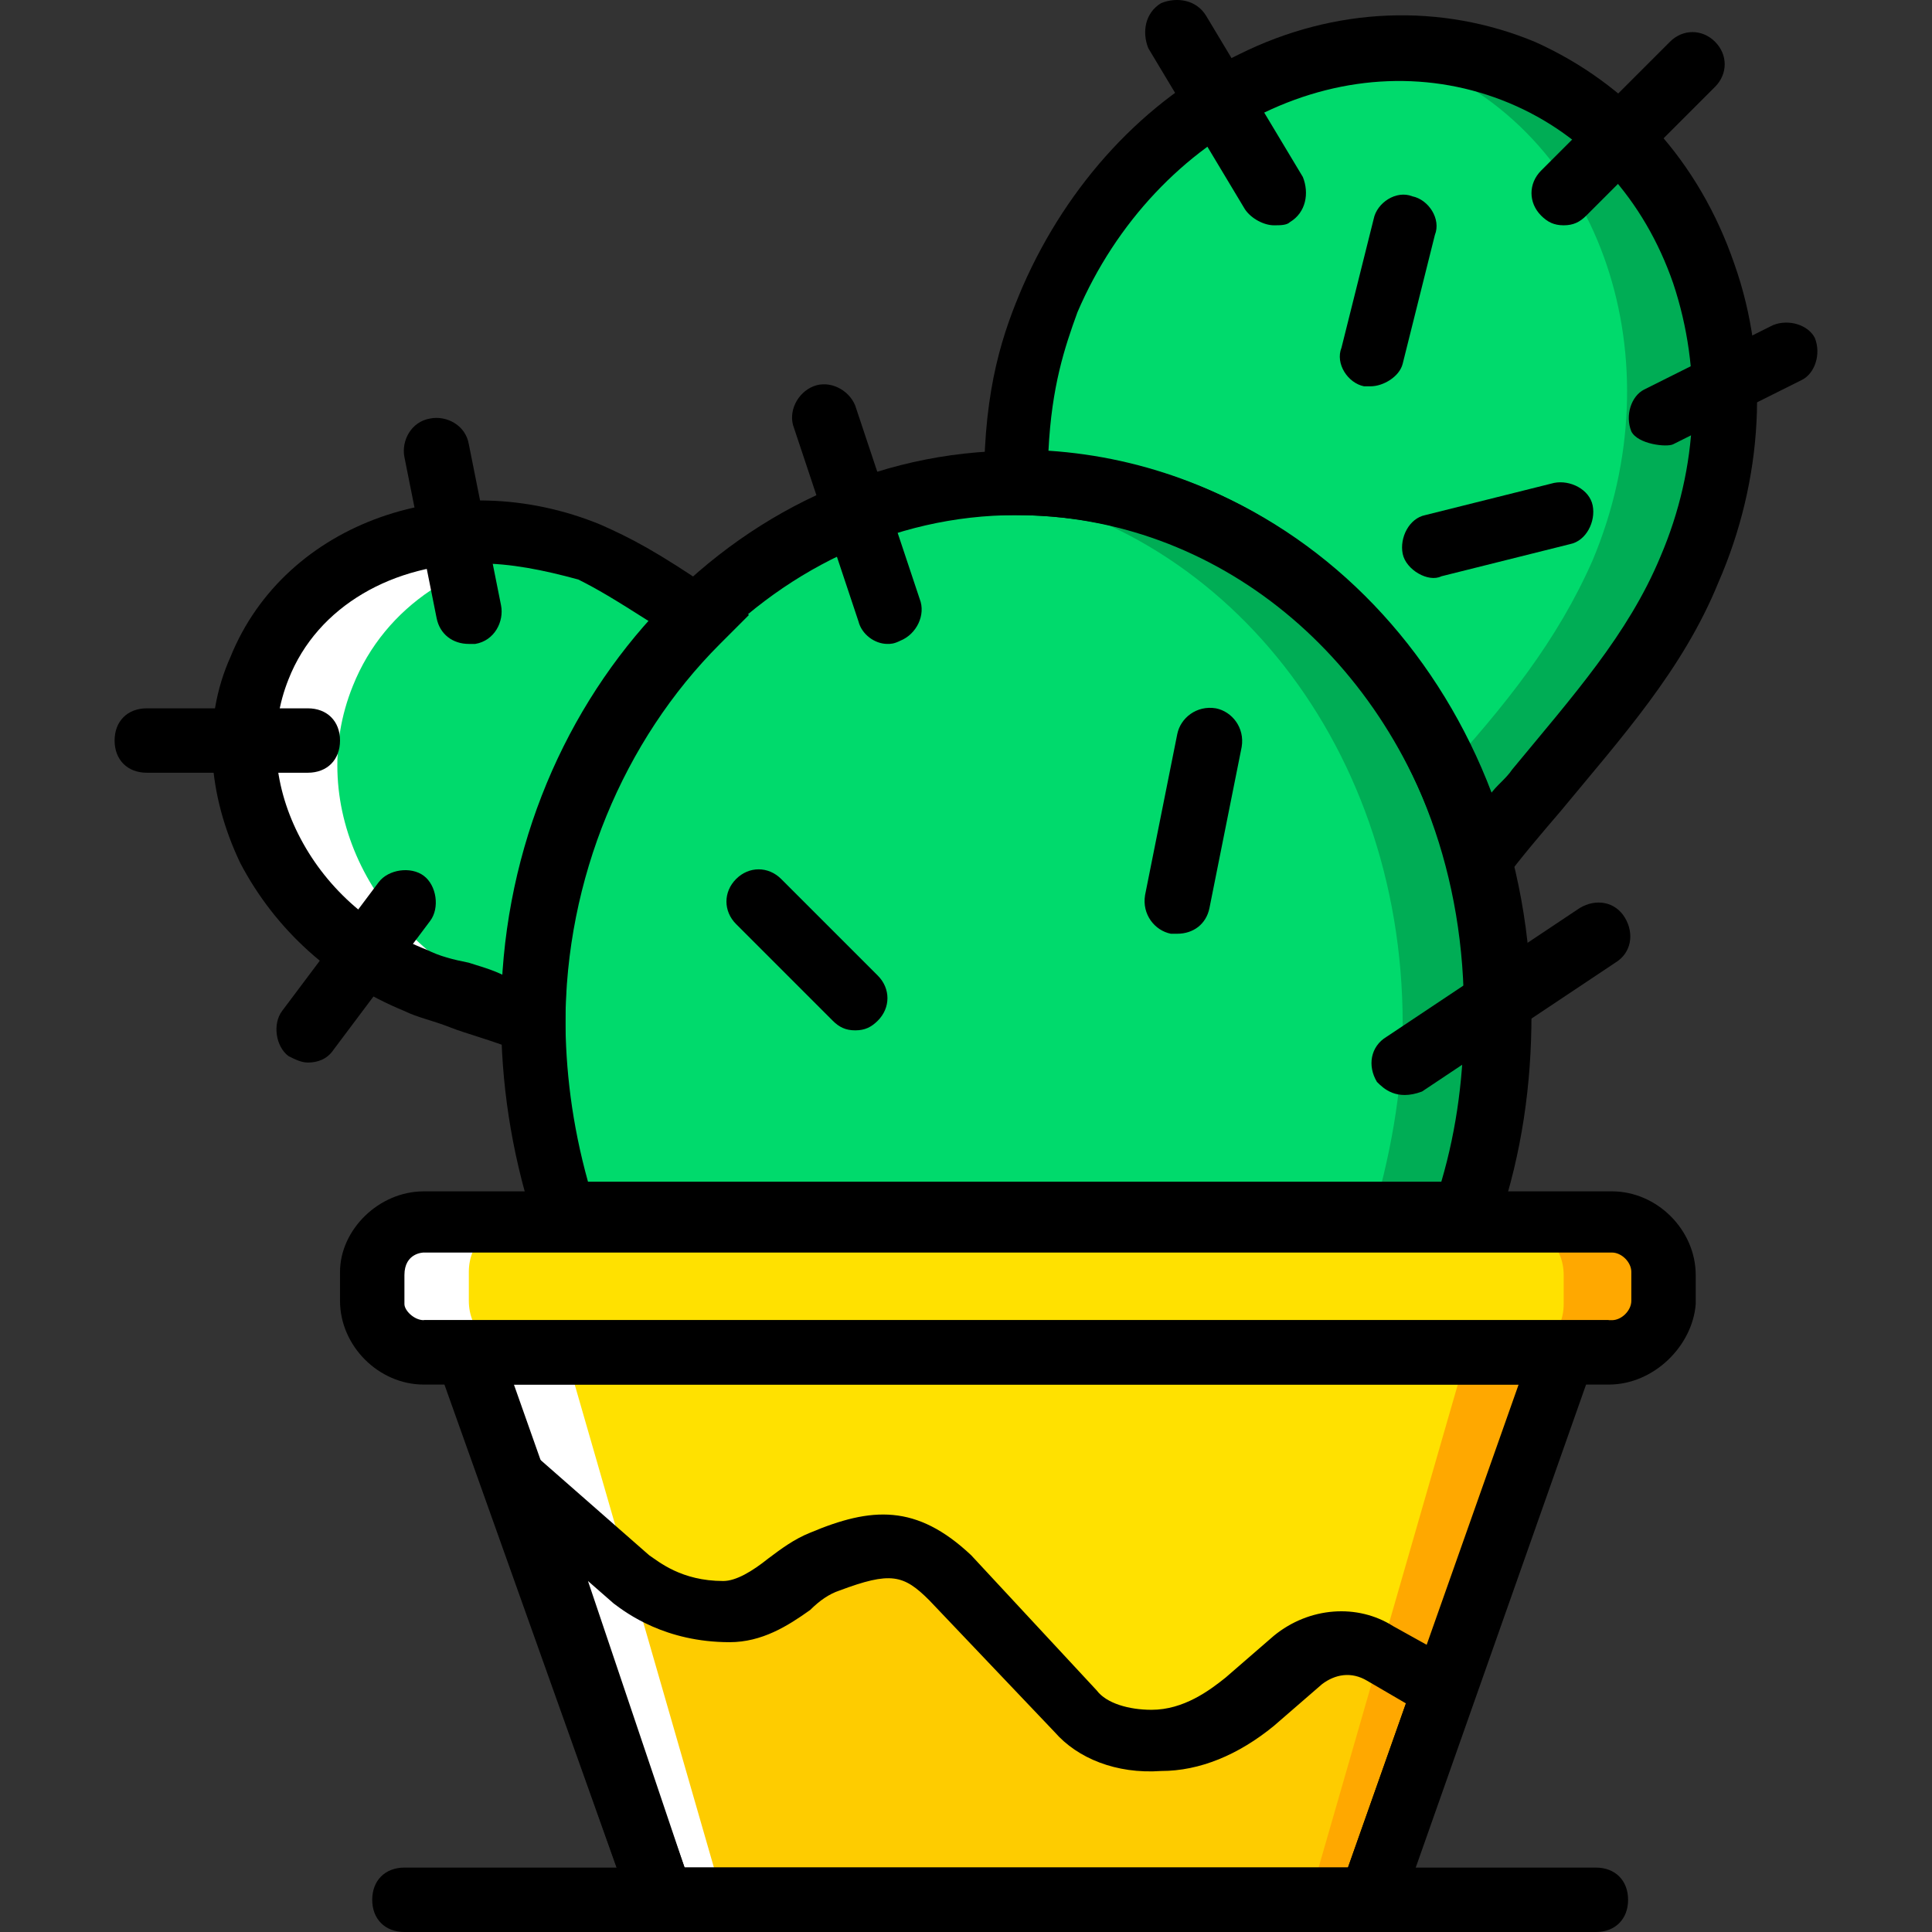
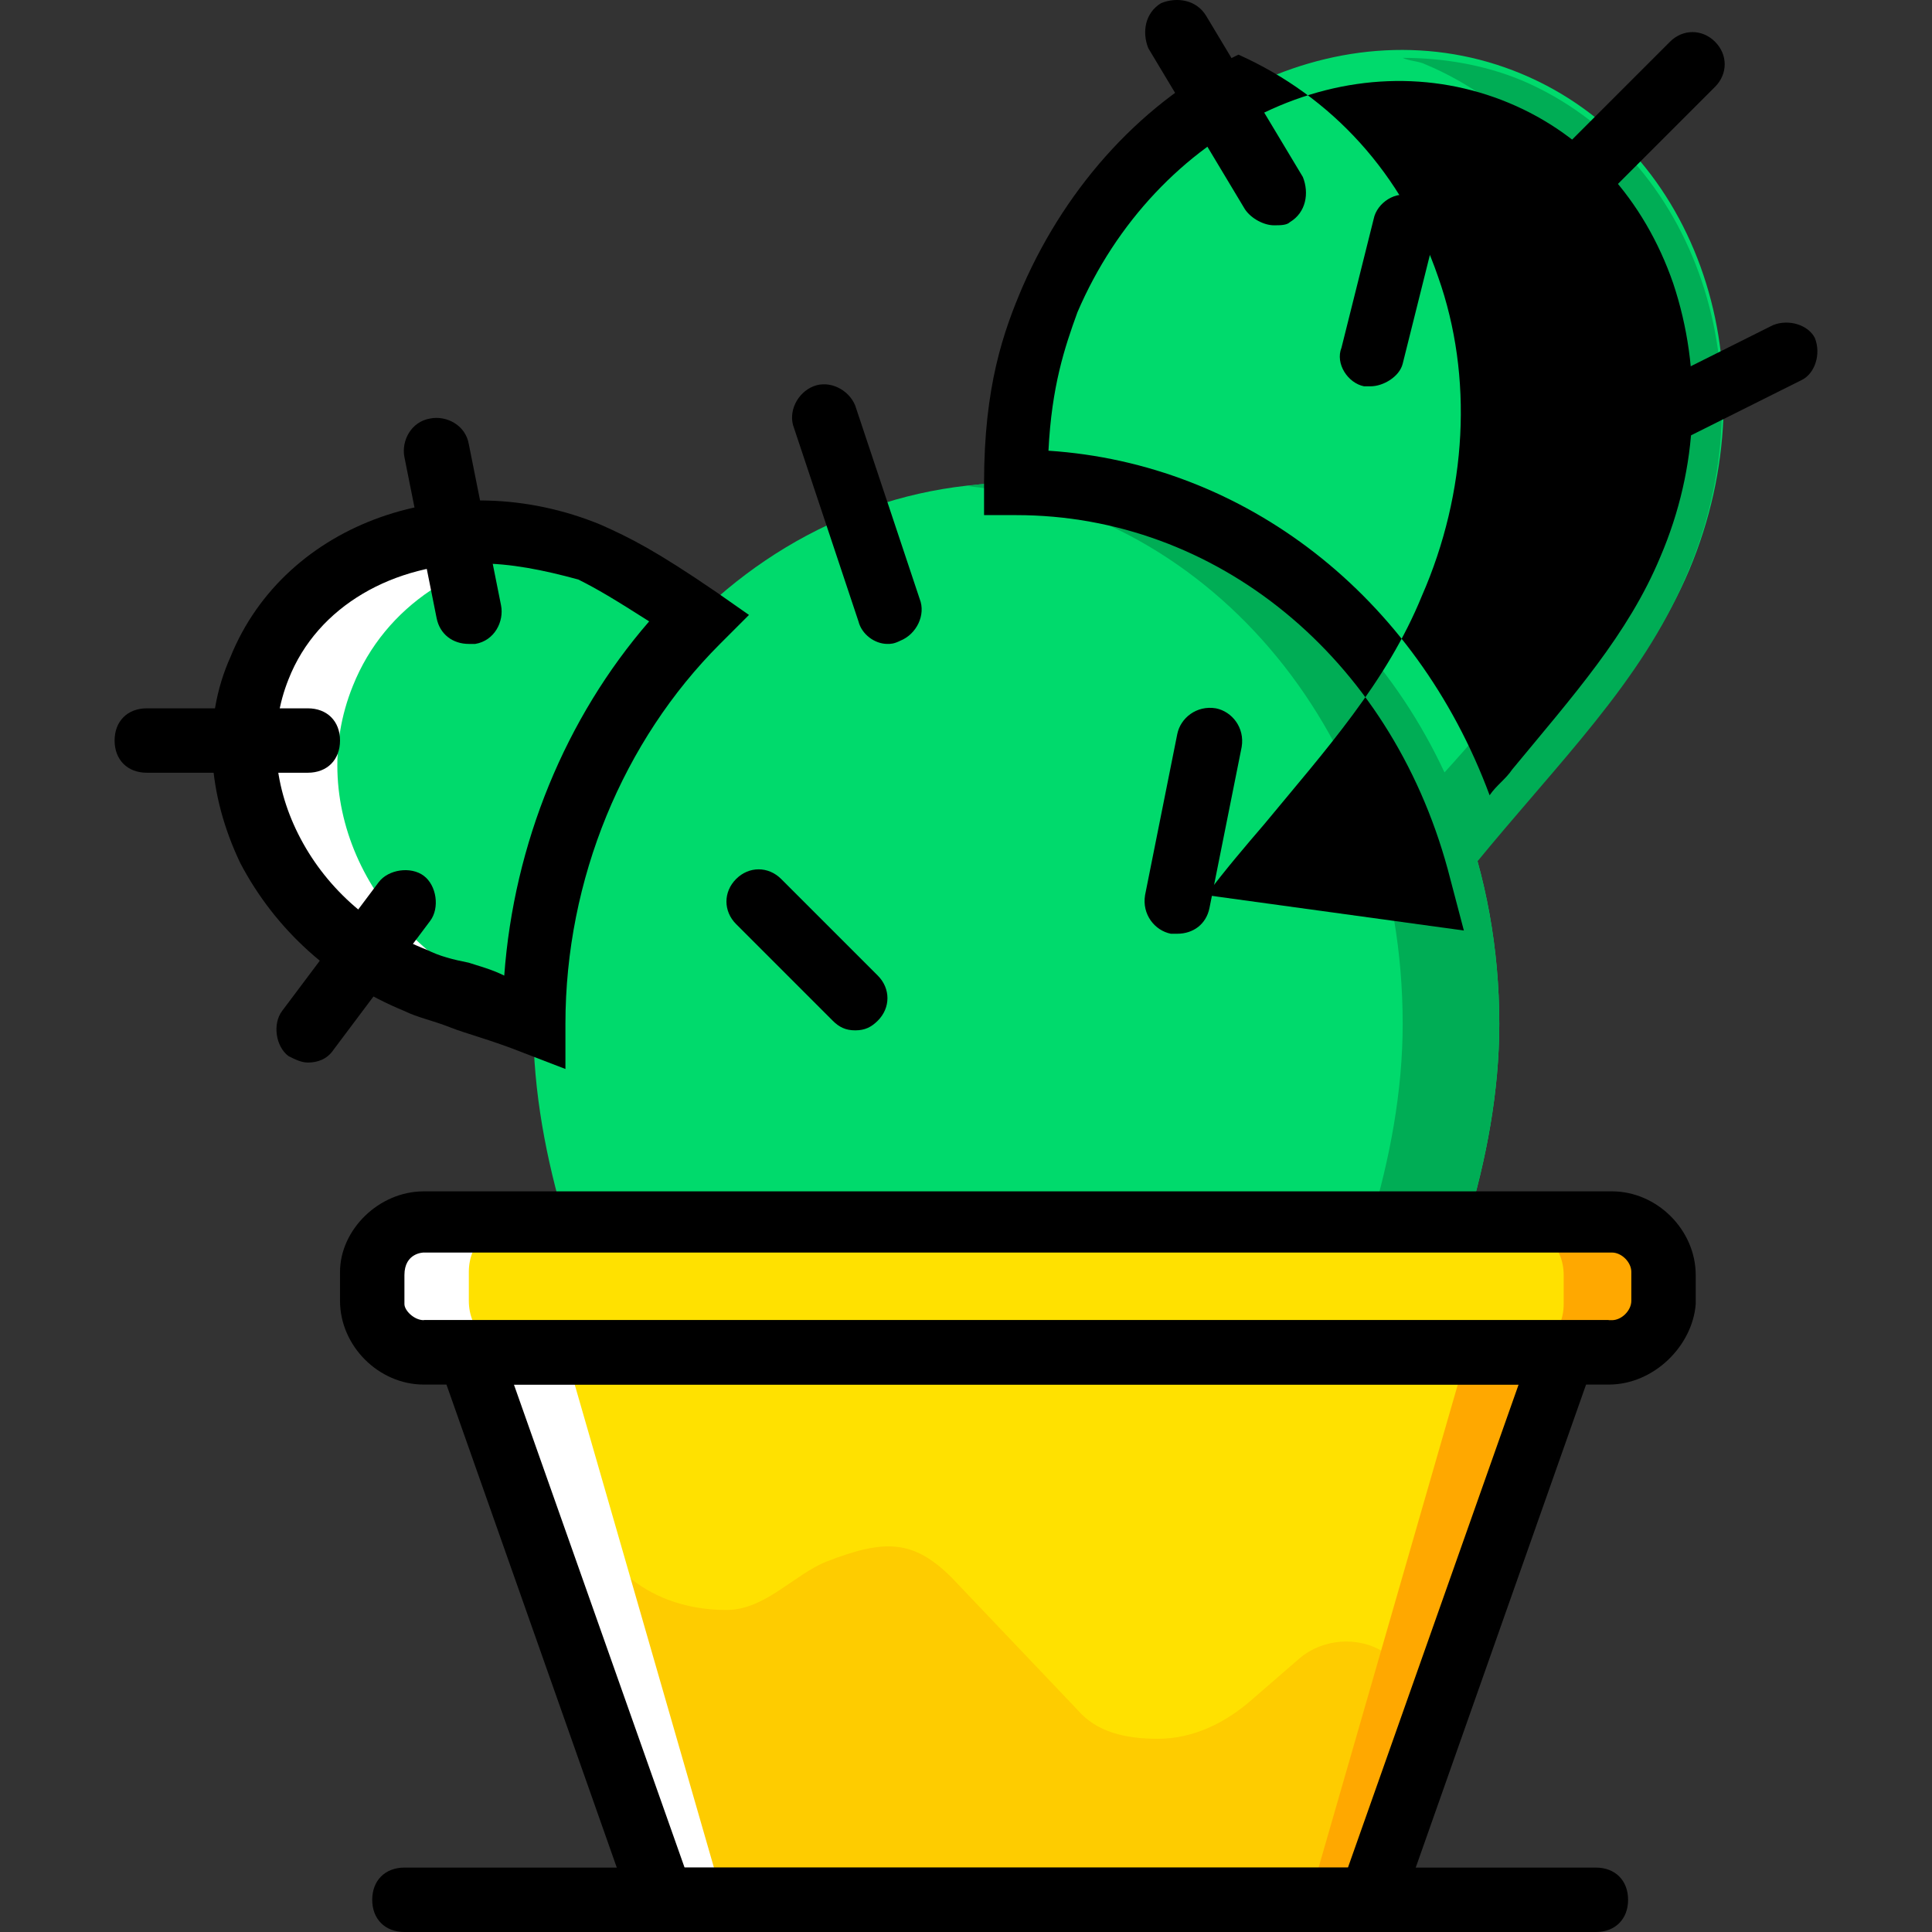
<svg xmlns="http://www.w3.org/2000/svg" height="800px" width="800px" version="1.1" id="Layer_1" viewBox="0 0 511.971 511.971" xml:space="preserve">
  <rect x="0" y="0" width="511.971" height="511.971" fill="#333333" stroke="none" />
  <g transform="translate(1 1)">
    <path style="fill:#00DA6C;" d="M387.771,323.237c5.12-17.067,8.533-34.987,8.533-52.907c0-80.213-57.173-143.36-128-143.36   s-128,63.147-128,143.36c0,17.92,3.413,35.84,8.533,52.907H387.771z" />
    <path style="fill:#00AD55;" d="M268.304,126.971c-4.267,0-8.533,0-12.8,0.853c64.853,6.827,115.2,66.56,115.2,142.507   c0,17.92-3.413,35.84-8.533,52.907h25.6c5.12-17.067,8.533-34.987,8.533-52.907C396.304,190.117,339.131,126.971,268.304,126.971" />
    <path style="fill:#00DA6C;" d="M183.824,162.811c-15.36-10.24-21.333-14.507-29.013-17.067c-35.84-14.507-74.24-0.853-87.04,30.72   s5.973,68.267,40.96,82.773c7.68,3.413,15.36,5.12,31.573,11.093C140.304,226.811,157.371,188.411,183.824,162.811" />
    <path style="fill:#FFFFFF;" d="M133.477,263.504c-35.84-14.507-53.76-51.2-40.96-82.773c8.533-21.333,29.013-34.133,52.053-35.84   c-32.427-8.533-65.707,5.12-76.8,34.133c-12.8,31.573,5.973,68.267,40.96,82.773c7.68,3.413,15.36,5.12,31.573,11.093   c0-1.707,0-4.267,0-5.973C137.744,265.211,136.037,264.357,133.477,263.504" />
    <path style="fill:#00DA6C;" d="M402.277,18.597c-46.933-19.627-102.4,7.68-125.44,60.587c-4.267,11.093-8.533,23.893-8.533,47.787   l0,0c57.173,0,105.813,41.813,122.027,99.84c23.04-28.16,44.373-48.64,56.32-76.8C468.837,97.104,449.211,38.224,402.277,18.597" />
    <path style="fill:#00AD55;" d="M402.277,20.304c-10.24-4.267-21.333-5.973-31.573-5.973c1.707,0.853,4.267,0.853,5.973,1.707   c46.933,19.627,66.56,78.507,44.373,131.413c-9.387,21.333-23.04,38.4-40.107,57.173c3.413,7.68,6.827,15.36,8.533,23.893   c23.04-28.16,44.373-48.64,56.32-76.8C468.837,98.811,448.357,39.931,402.277,20.304" />
    <path style="fill:#FFE100;" d="M438.971,343.717c0,7.68-5.973,13.653-13.653,13.653H111.291c-7.68,0-13.653-5.973-13.653-13.653   v-7.68c0-6.827,5.973-12.8,13.653-12.8h314.88c7.68,0,13.653,5.973,13.653,13.653L438.971,343.717L438.971,343.717z" />
    <path style="fill:#FFFFFF;" d="M123.237,343.717v-7.68c0-7.68,5.973-13.653,13.653-13.653h-25.6   c-7.68,0.853-13.653,6.827-13.653,14.507v7.68c0,6.827,5.973,12.8,13.653,12.8h25.6   C129.211,357.371,123.237,351.397,123.237,343.717" />
    <path style="fill:#FFA800;" d="M425.317,323.237h-25.6c7.68,0,13.653,5.973,13.653,13.653v7.68c0,7.68-5.973,13.653-13.653,13.653   h25.6c7.68,0,13.653-5.973,13.653-13.653v-7.68C438.971,329.211,432.997,323.237,425.317,323.237" />
    <polygon style="fill:#FFE100;" points="362.171,502.437 174.437,502.437 123.237,357.371 413.371,357.371  " />
    <path style="fill:#FECC00;" d="M381.797,446.117l-16.213-9.387c-6.827-4.267-16.213-3.413-22.187,1.707l-12.8,11.093   c-6.827,5.973-15.36,10.24-24.747,10.24c-8.533,0-16.213-1.707-21.333-7.68l-33.28-34.987c-10.24-10.24-17.92-10.24-33.28-4.267   c-8.533,3.413-16.213,12.8-26.453,12.8c-11.947,0-20.48-4.267-25.6-8.533l-30.72-27.307l39.253,112.64h187.733L381.797,446.117z" />
    <polygon style="fill:#FFA800;" points="387.771,357.371 345.957,502.437 362.171,502.437 413.371,357.371  " />
    <polygon style="fill:#FFFFFF;" points="123.237,357.371 174.437,502.437 190.651,502.437 148.837,357.371  " />
    <path d="M425.317,365.904H111.291c-11.947,0-22.187-10.24-22.187-22.187v-7.68c0-11.093,10.24-21.333,22.187-21.333h314.88   c11.947,0,22.187,10.24,22.187,22.187v7.68C447.504,355.664,437.264,365.904,425.317,365.904z M106.171,336.891v7.68   c0,1.707,2.56,4.267,5.12,4.267h314.88c2.56,0,5.12-2.56,5.12-5.12v-7.68c0-2.56-2.56-5.12-5.12-5.12h-314.88   C111.291,330.917,106.171,330.917,106.171,336.891z" />
    <path d="M368.144,510.971h-199.68l-57.173-162.133h314.027L368.144,510.971z M180.411,493.904h175.787l45.227-128h-266.24   L180.411,493.904z" />
-     <path d="M394.597,328.357H142.011l-1.707-5.973c-5.973-18.773-8.533-36.693-8.533-54.613c0-81.92,61.44-149.333,136.533-149.333   c76.8,0,136.533,65.707,136.533,149.333c0,18.773-2.56,36.693-8.533,54.613L394.597,328.357z M154.811,312.144h226.133   c4.267-14.507,5.973-29.013,5.973-43.52c0.853-75.093-51.2-133.12-118.613-133.12c-65.707,0-119.467,59.733-119.467,133.12   C148.837,282.277,150.544,296.784,154.811,312.144z" />
    <path d="M336.571,58.704c-2.56,0-5.973-1.707-7.68-4.267l-25.6-42.667c-1.707-4.267-0.853-9.387,3.413-11.947   c4.267-1.707,9.387-0.853,11.947,3.413l25.6,42.667c1.707,4.267,0.853,9.387-3.413,11.947   C339.984,58.704,338.277,58.704,336.571,58.704z" />
    <path d="M362.171,101.371c-0.853,0-1.707,0-1.707,0c-4.267-0.853-7.68-5.973-5.973-10.24l8.533-34.133   c0.853-4.267,5.973-7.68,10.24-5.973c4.267,0.853,7.68,5.973,5.973,10.24l-8.533,34.133   C369.851,98.811,365.584,101.371,362.171,101.371z" />
    <path d="M431.291,113.317c-1.707-4.267,0-9.387,3.413-11.093l34.133-17.067c4.267-1.707,9.387,0,11.093,3.413   c1.707,4.267,0,9.387-3.413,11.093l-34.133,17.067C440.677,117.584,432.997,116.731,431.291,113.317z" />
    <path d="M413.371,58.704c-2.56,0-4.267-0.853-5.973-2.56c-3.413-3.413-3.413-8.533,0-11.947l34.133-34.133   c3.413-3.413,8.533-3.413,11.947,0c3.413,3.413,3.413,8.533,0,11.947l-34.133,34.133C417.637,57.851,415.931,58.704,413.371,58.704   z" />
-     <path d="M370.704,145.744c-0.853-4.267,1.707-9.387,5.973-10.24l34.133-8.533c4.267-0.853,9.387,1.707,10.24,5.973   c0.853,4.267-1.707,9.387-5.973,10.24l-34.133,8.533C377.531,153.424,371.557,150.011,370.704,145.744z" />
    <path d="M225.637,272.037c-2.56,0-4.267-0.853-5.973-2.56l-25.6-25.6c-3.413-3.413-3.413-8.533,0-11.947s8.533-3.413,11.947,0   l25.6,25.6c3.413,3.413,3.413,8.533,0,11.947C229.904,271.184,228.197,272.037,225.637,272.037z" />
    <path d="M310.971,246.437c-0.853,0-0.853,0-1.707,0c-4.267-0.853-7.68-5.12-6.827-10.24l8.533-42.667   c0.853-4.267,5.12-7.68,10.24-6.827c4.267,0.853,7.68,5.12,6.827,10.24l-8.533,42.667   C318.651,243.877,315.237,246.437,310.971,246.437z" />
    <path d="M234.171,169.637c-3.413,0-6.827-2.56-7.68-5.973l-17.067-51.2c-1.707-4.267,0.853-9.387,5.12-11.093   c4.267-1.707,9.387,0.853,11.093,5.12l17.067,51.2c1.707,4.267-0.853,9.387-5.12,11.093   C235.877,169.637,235.024,169.637,234.171,169.637z" />
    <path d="M123.237,169.637c-4.267,0-7.68-2.56-8.533-6.827l-8.533-42.667c-0.853-4.267,1.707-9.387,6.827-10.24   c4.267-0.853,9.387,1.707,10.24,6.827l8.533,42.667c0.853,4.267-1.707,9.387-6.827,10.24   C124.091,169.637,124.091,169.637,123.237,169.637z" />
    <path d="M80.571,203.771H37.904c-5.12,0-8.533-3.413-8.533-8.533c0-5.12,3.413-8.533,8.533-8.533h42.667   c5.12,0,8.533,3.413,8.533,8.533C89.104,200.357,85.691,203.771,80.571,203.771z" />
    <path d="M80.571,280.571c-1.707,0-3.413-0.853-5.12-1.707c-3.413-2.56-4.267-8.533-1.707-11.947l25.6-34.133   c2.56-3.413,8.533-4.267,11.947-1.707s4.267,8.533,1.707,11.947l-25.6,34.133C85.691,279.717,83.131,280.571,80.571,280.571z" />
-     <path d="M363.877,285.691c-2.56-4.267-1.707-9.387,2.56-11.947l51.2-34.133c4.267-2.56,9.387-1.707,11.947,2.56   c2.56,4.267,1.707,9.387-2.56,11.947l-51.2,34.133C368.997,290.811,365.584,287.397,363.877,285.691z" />
    <path d="M421.904,510.971H106.171c-5.12,0-8.533-3.413-8.533-8.533s3.413-8.533,8.533-8.533h315.733   c5.12,0,8.533,3.413,8.533,8.533S427.024,510.971,421.904,510.971z" />
    <path d="M148.837,282.277l-11.093-4.267c-8.533-3.413-15.36-5.12-19.627-6.827c-4.267-1.707-8.533-2.56-11.947-4.267   c-18.773-7.68-34.133-21.333-43.52-39.253c-8.533-17.92-10.24-37.547-2.56-54.613c14.507-35.84,58.88-51.2,98.133-34.987   c7.68,3.413,14.507,6.827,30.72,17.92l8.533,5.973l-7.68,7.68c-25.6,25.6-40.96,62.293-40.96,100.693L148.837,282.277z    M125.797,148.304c-22.187,0-42.667,11.093-50.347,30.72c-5.12,12.8-4.267,27.307,2.56,40.96s18.773,24.747,34.133,30.72   c3.413,1.707,6.827,2.56,11.093,3.413c2.56,0.853,5.973,1.707,9.387,3.413c2.56-34.987,16.213-68.267,38.4-93.867   c-9.387-5.973-13.653-8.533-18.773-11.093C142.864,150.011,134.331,148.304,125.797,148.304z" />
-     <path d="M386.917,245.584l-4.267-16.213c-15.36-56.32-61.44-93.867-114.347-93.867h-8.533v-8.533c0-25.6,5.12-40.107,10.24-52.053   c11.947-27.307,32.427-49.493,57.173-61.44c25.6-12.8,53.76-13.653,78.507-3.413c24.747,11.093,43.52,31.573,52.907,58.88   c9.387,26.453,7.68,57.173-4.267,84.48c-9.387,23.04-25.6,40.96-41.813,60.587c-5.12,5.973-10.24,11.947-15.36,18.773   L386.917,245.584z M276.837,118.437c52.053,3.413,97.28,38.4,116.907,91.307c1.707-2.56,4.267-4.267,5.973-6.827   c16.213-19.627,30.72-35.84,39.253-56.32c10.24-23.893,11.093-49.493,3.413-72.533c-7.68-22.187-23.04-39.253-43.52-47.787l0,0   c-20.48-8.533-43.52-7.68-64.853,2.56s-39.253,29.013-49.493,52.907C281.104,91.131,277.691,101.371,276.837,118.437z" />
-     <path d="M368.144,510.971h-199.68l-52.907-148.48l55.467,48.64c2.56,1.707,8.533,6.827,19.627,6.827   c3.413,0,7.68-2.56,11.947-5.973c3.413-2.56,6.827-5.12,11.093-6.827c16.213-6.827,28.16-7.68,42.667,5.973l33.28,35.84   c2.56,3.413,8.533,5.12,14.507,5.12c8.533,0,15.36-5.12,19.627-8.533l12.8-11.093c9.387-7.68,22.187-8.533,31.573-2.56l23.04,12.8   L368.144,510.971z M180.411,493.904h175.787l15.36-43.52l-10.24-5.973c-4.267-2.56-8.533-1.707-11.947,0.853l-12.8,11.093   c-9.387,7.68-19.627,11.947-29.867,11.947c-11.947,0.853-22.187-3.413-28.16-10.24l-33.28-34.987   c-6.827-6.827-10.24-7.68-23.893-2.56c-2.56,0.853-5.12,2.56-7.68,5.12c-5.973,4.267-12.8,8.533-21.333,8.533   c-17.067,0-27.307-7.68-30.72-10.24l-6.827-5.973L180.411,493.904z" />
+     <path d="M386.917,245.584l-4.267-16.213c-15.36-56.32-61.44-93.867-114.347-93.867h-8.533v-8.533c0-25.6,5.12-40.107,10.24-52.053   c11.947-27.307,32.427-49.493,57.173-61.44c24.747,11.093,43.52,31.573,52.907,58.88   c9.387,26.453,7.68,57.173-4.267,84.48c-9.387,23.04-25.6,40.96-41.813,60.587c-5.12,5.973-10.24,11.947-15.36,18.773   L386.917,245.584z M276.837,118.437c52.053,3.413,97.28,38.4,116.907,91.307c1.707-2.56,4.267-4.267,5.973-6.827   c16.213-19.627,30.72-35.84,39.253-56.32c10.24-23.893,11.093-49.493,3.413-72.533c-7.68-22.187-23.04-39.253-43.52-47.787l0,0   c-20.48-8.533-43.52-7.68-64.853,2.56s-39.253,29.013-49.493,52.907C281.104,91.131,277.691,101.371,276.837,118.437z" />
  </g>
</svg>